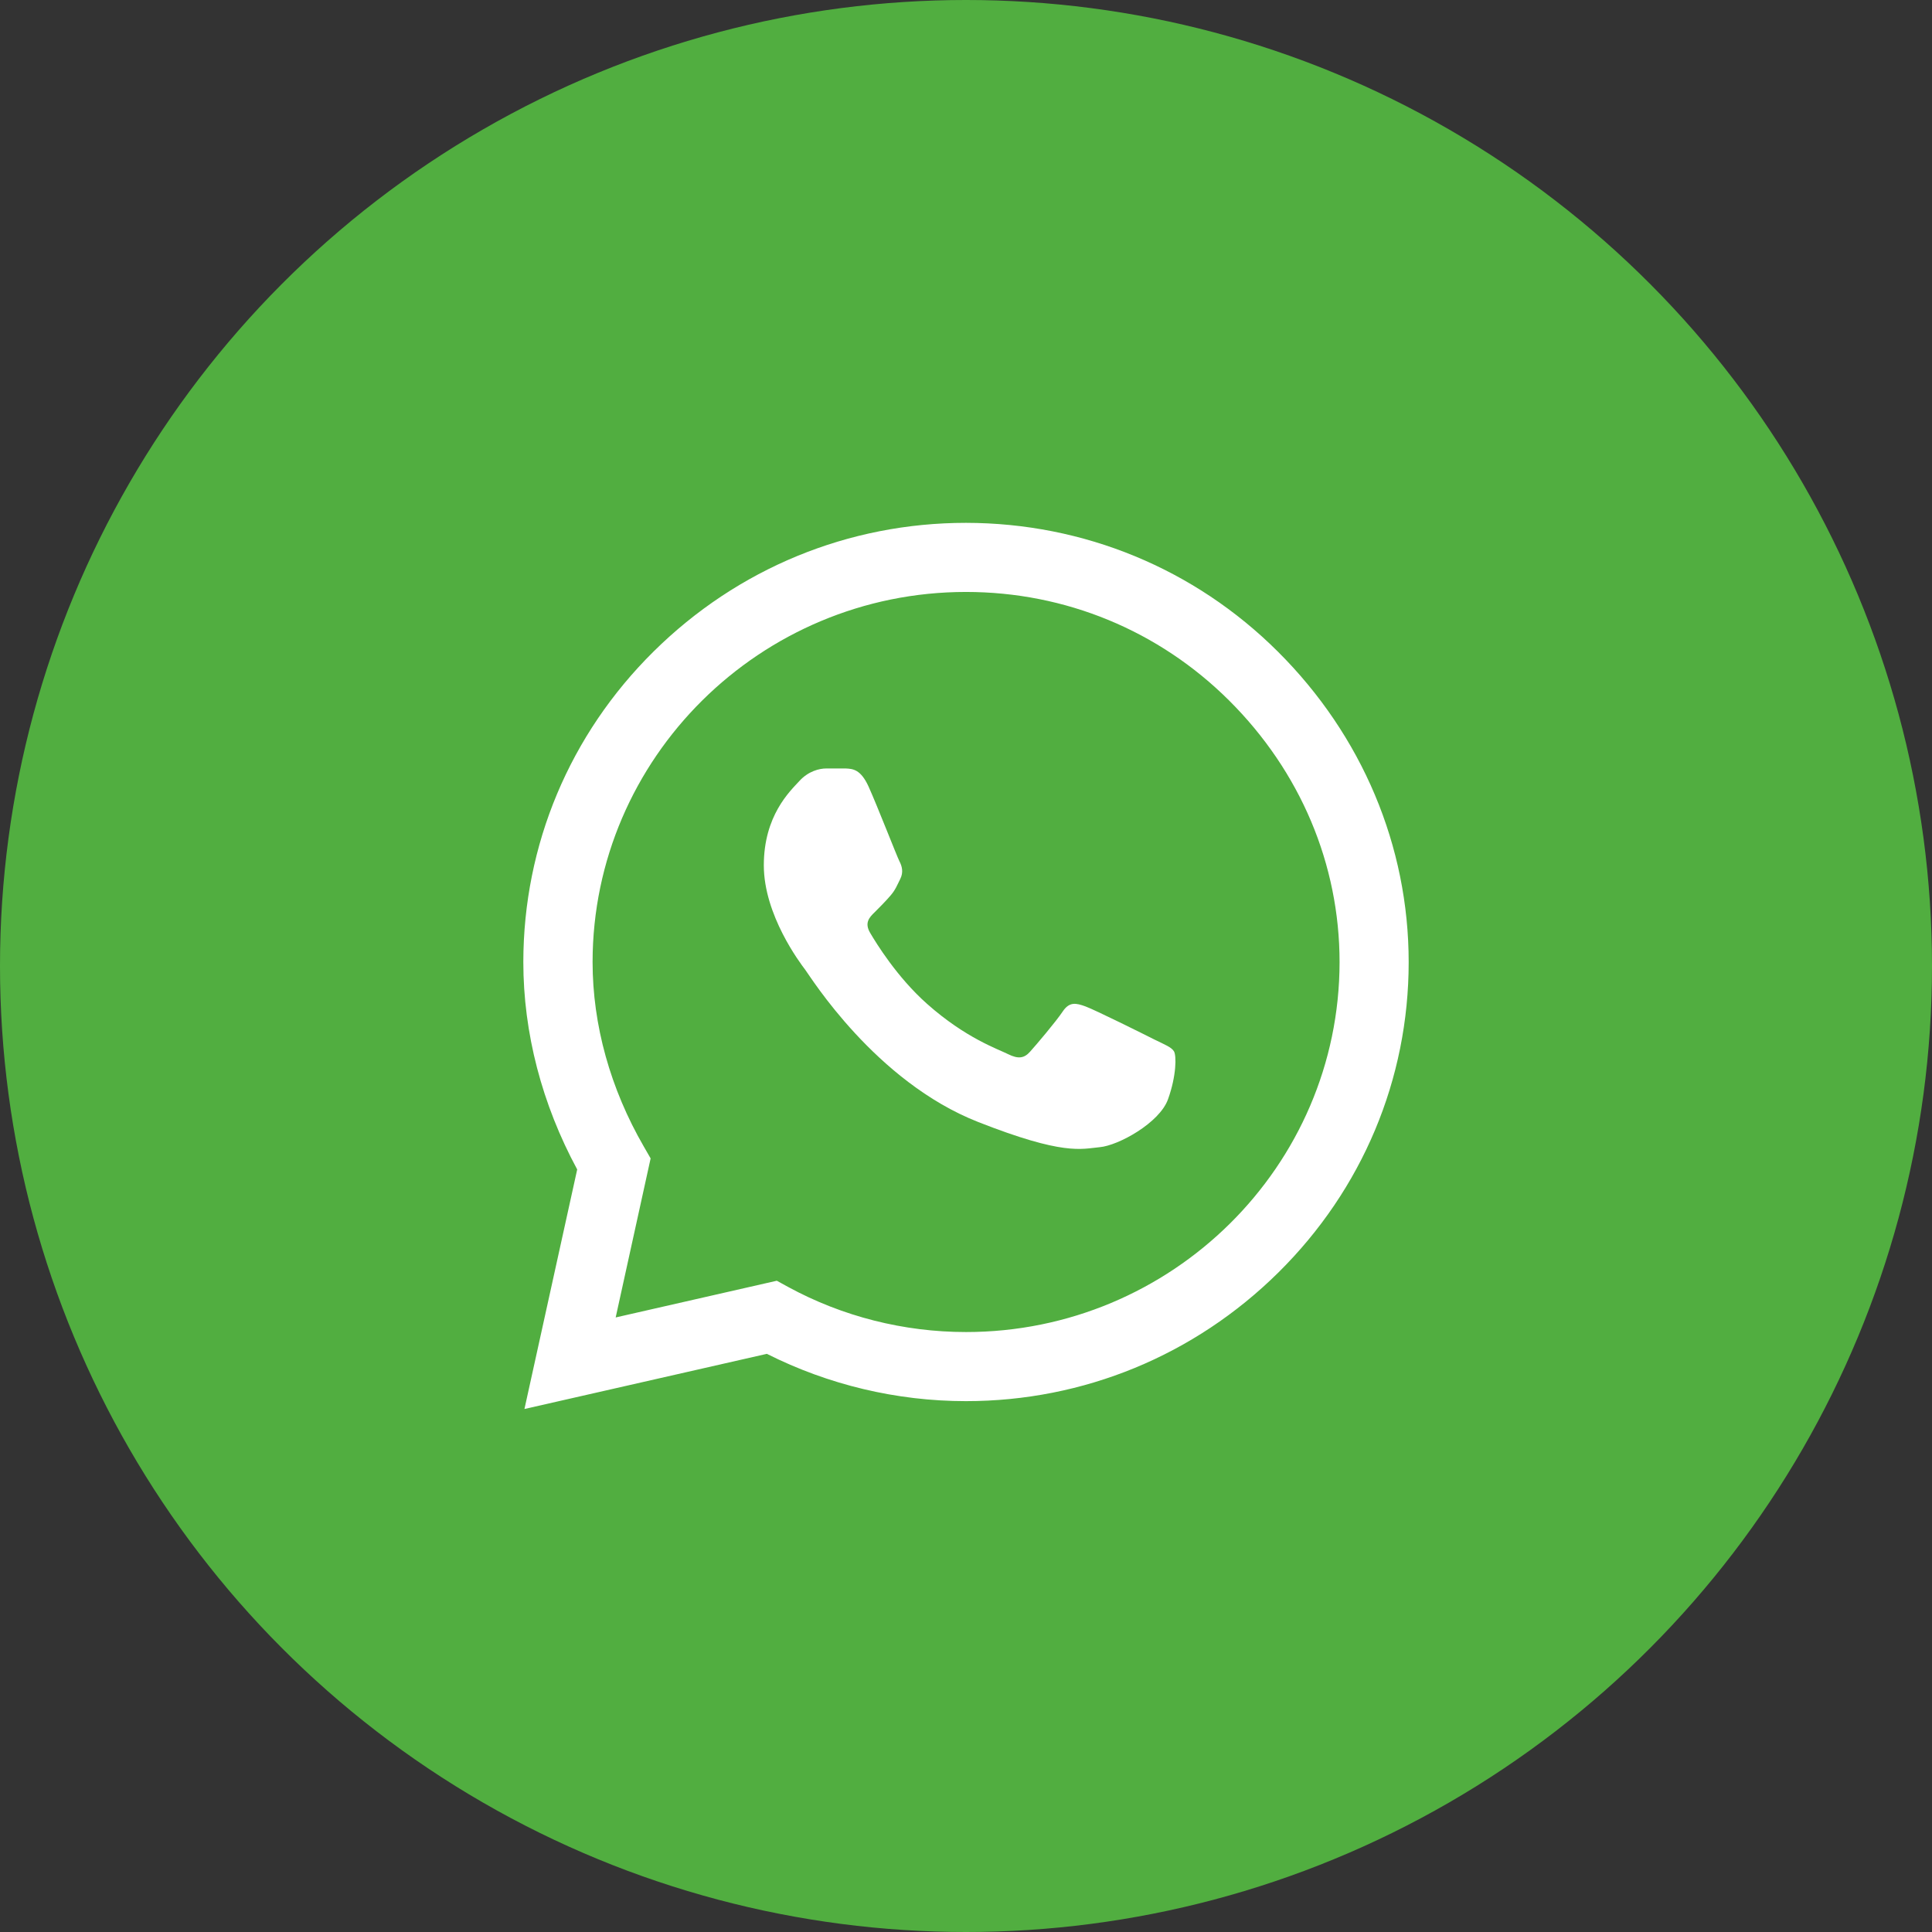
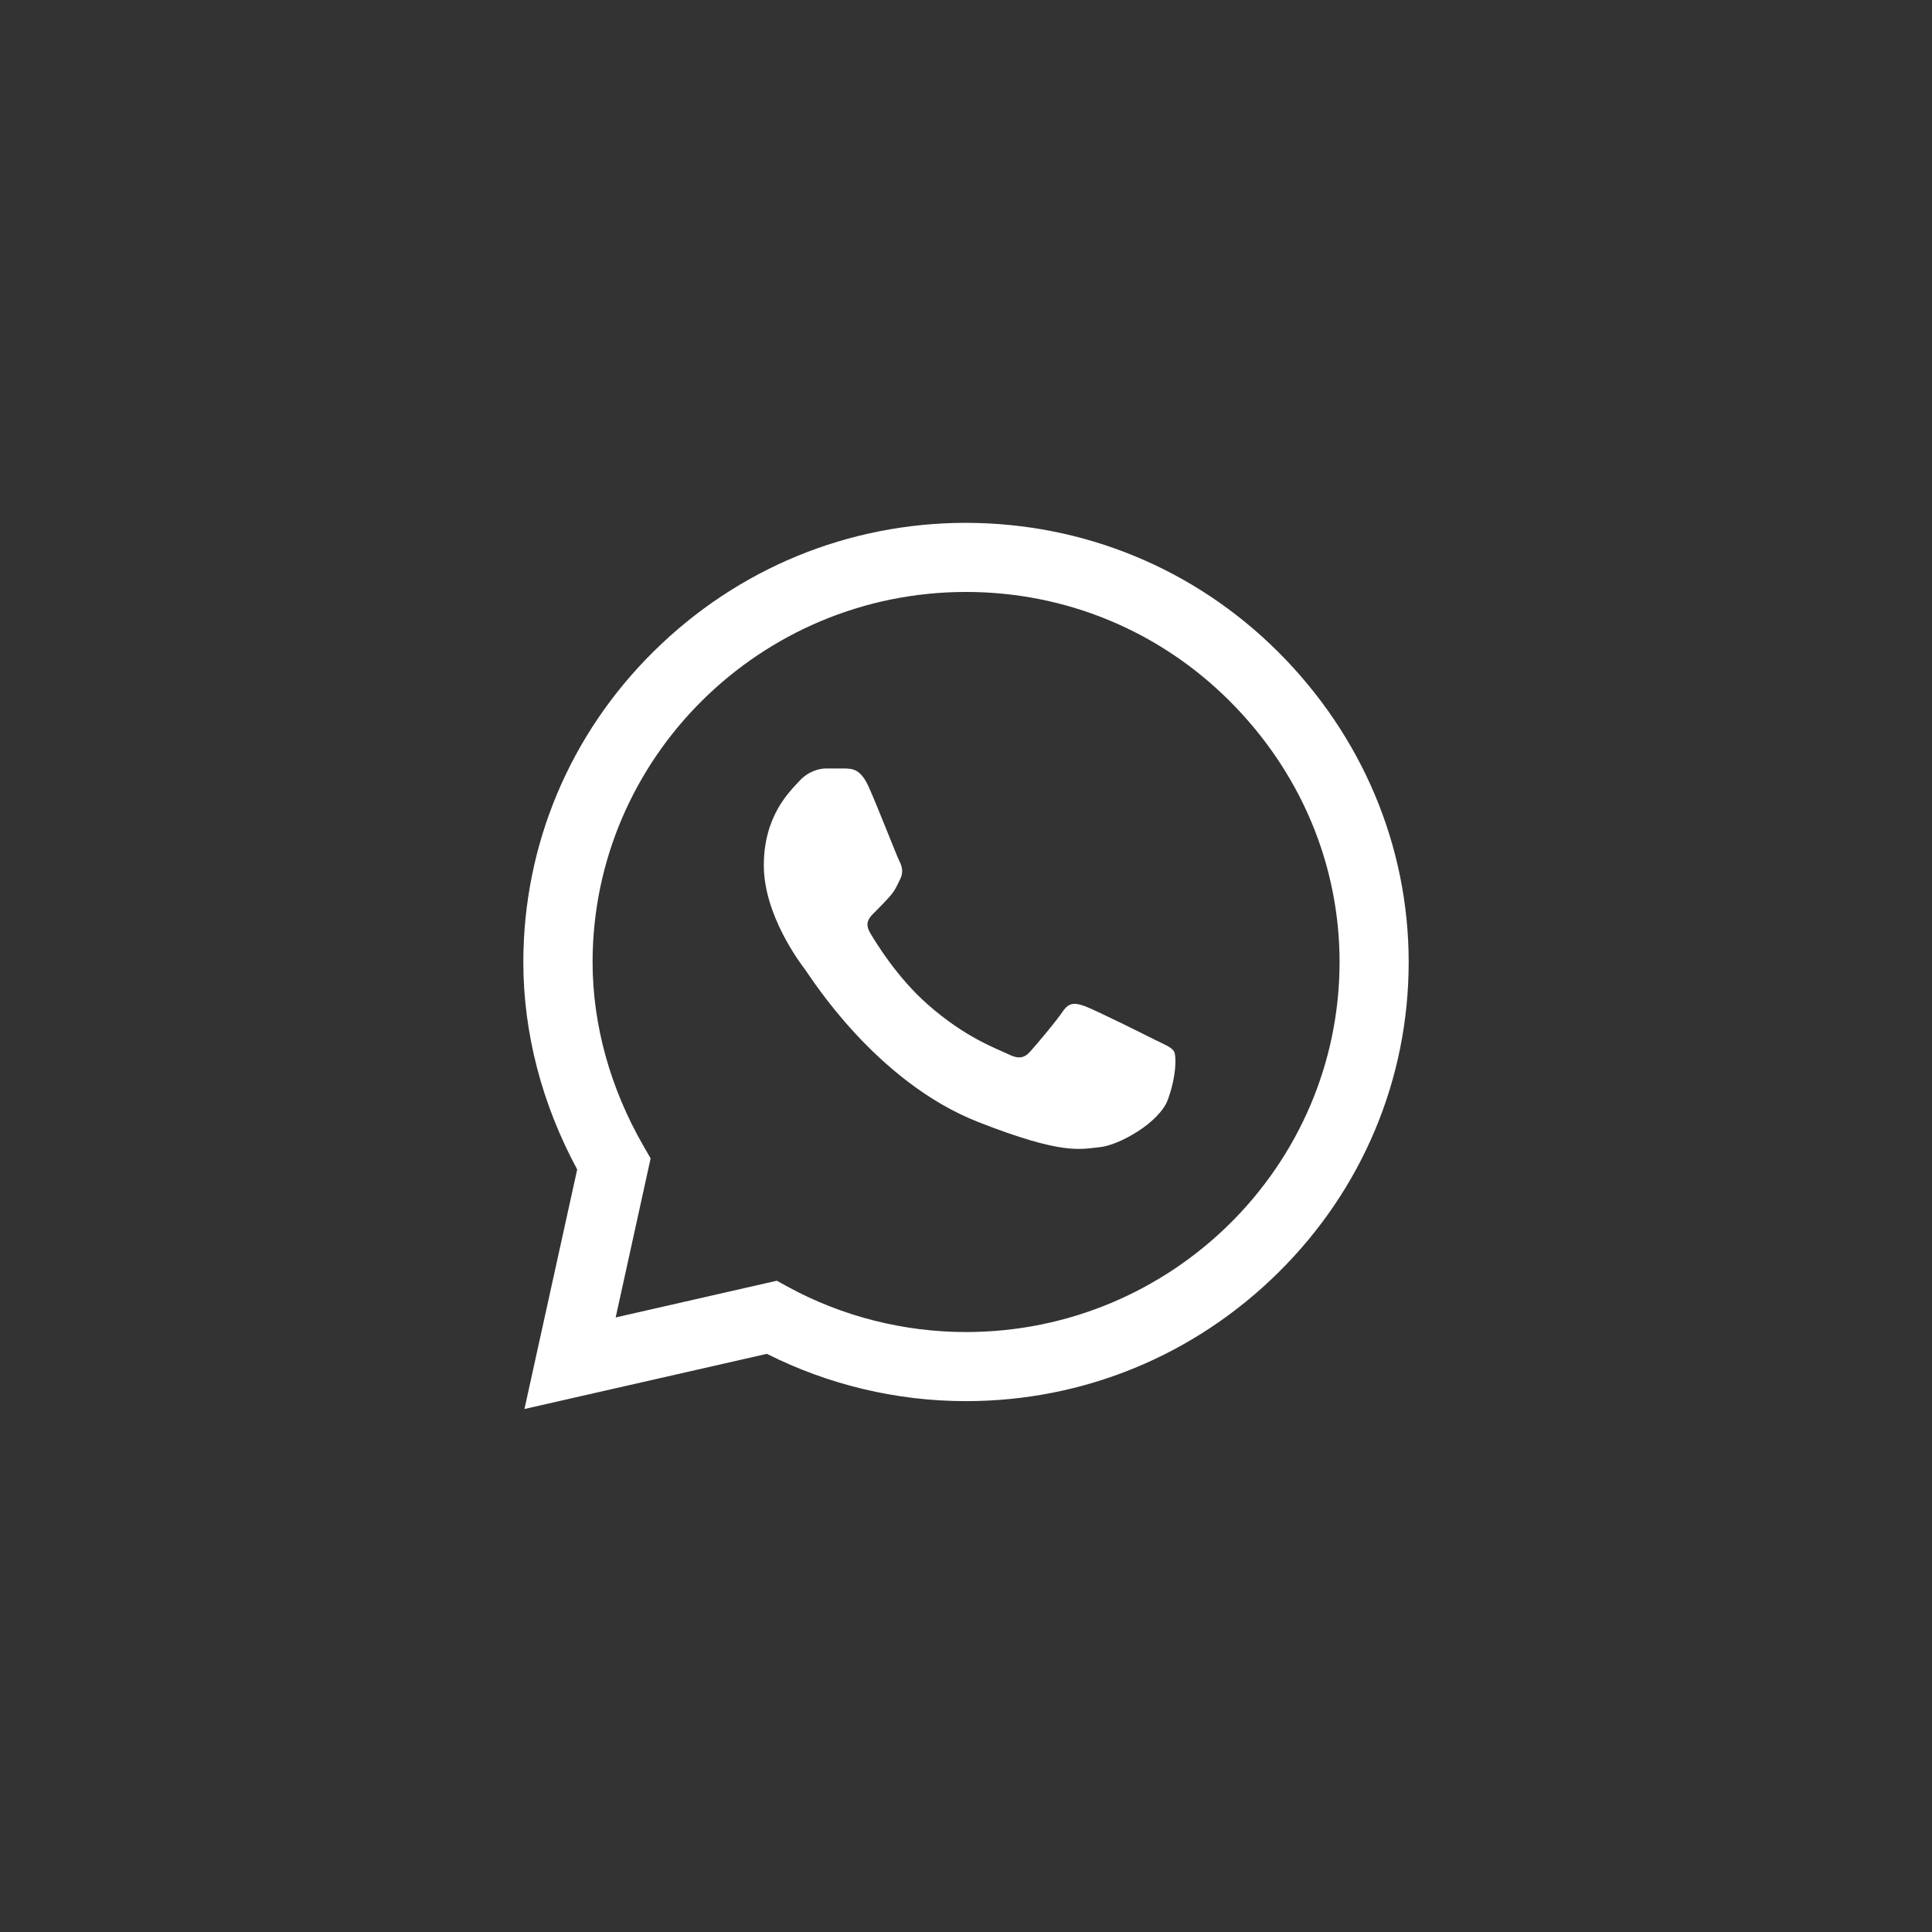
<svg xmlns="http://www.w3.org/2000/svg" id="Camada_1" x="0px" y="0px" viewBox="0 0 120.5 120.5" style="enable-background:new 0 0 120.5 120.5;" xml:space="preserve">
  <rect x="0" y="0" width="120.5" height="120.5" fill="#333333" stroke="none" />
  <style type="text/css">	.st0{fill:#FFFFFF;}	.st1{clip-path:url(#SVGID_00000000197931004073227450000015698957308688727480_);}	.st2{fill:#51AE40;}	.st3{fill:#E30B0B;}	.st4{fill:none;stroke:#D02030;stroke-width:2;stroke-linecap:round;stroke-miterlimit:10;}	.st5{fill:#D02030;}	.st6{fill:#262626;}	.st7{fill:none;stroke:#FFFFFF;stroke-miterlimit:10;}	.st8{fill:none;stroke:#FFFFFF;stroke-width:4;stroke-miterlimit:10;}	.st9{fill:#FFCC00;}	.st10{fill:url(#SVGID_00000119823014243338706610000008833242221297817493_);}	.st11{fill:url(#SVGID_00000134945586213249330000000009415385721758093490_);}	.st12{fill:url(#SVGID_00000110456894906797351130000006496484744196641664_);}	.st13{fill:url(#SVGID_00000139266790771273938100000010947413878051128201_);}	.st14{fill:#050608;}	.st15{fill:none;stroke:#050608;stroke-width:6;stroke-miterlimit:10;}	.st16{fill:none;stroke:#000000;stroke-width:6;stroke-miterlimit:10;}	.st17{fill:none;stroke:#E30B0B;stroke-width:6;stroke-miterlimit:10;}	.st18{fill:none;stroke:#262626;stroke-miterlimit:10;}	.st19{fill:none;stroke:#B3B3B3;stroke-miterlimit:10;}	.st20{fill:#F8AB10;}	.st21{fill:#0058A2;}	.st22{fill:#E73137;}	.st23{fill:#3A8DDE;}	.st24{fill:none;stroke:#FFFFFF;stroke-width:1.75;stroke-miterlimit:40;}	.st25{fill:#E42313;}	.st26{fill:#FFD300;stroke:#E42313;stroke-width:0;stroke-miterlimit:40;}	.st27{fill:#CC2428;}	.st28{fill:#2E4E9B;}	.st29{fill:#00AA9E;}	.st30{fill:#3C3835;}			.st31{clip-path:url(#SVGID_00000157996089856951337380000009578385742759527335_);fill:url(#SVGID_00000152259646118233987010000004094197668069774480_);}	.st32{fill:#008143;}	.st33{fill:none;stroke:#FFFFFF;stroke-width:2;stroke-miterlimit:10;}	.st34{clip-path:url(#SVGID_00000040573074052231744960000002465806198889443001_);}	.st35{fill:#FEFEFF;}	.st36{fill:url(#SVGID_00000040546290358104559160000000064042724060227497_);}	.st37{fill:url(#SVGID_00000094589749577965916430000003593550858787871141_);}	.st38{fill:url(#SVGID_00000165939086558954409030000013357007435575643569_);}	.st39{fill:url(#SVGID_00000141446866285586015780000010558808301863947407_);}			.st40{clip-path:url(#SVGID_00000026154876706113963810000013644034038343814034_);fill:url(#SVGID_00000055684724918754624590000001920457268465722520_);}	.st41{opacity:0.14;}	.st42{clip-path:url(#SVGID_00000009556235686679861340000017945015172801215142_);}	.st43{opacity:0;fill:none;stroke:#FFFFFF;stroke-width:2.835;stroke-miterlimit:10;}	.st44{opacity:0.032;fill:none;stroke:#FFFFFF;stroke-width:3.201;stroke-miterlimit:10;}	.st45{opacity:0.065;fill:none;stroke:#FFFFFF;stroke-width:3.566;stroke-miterlimit:10;}	.st46{opacity:0.097;fill:none;stroke:#FFFFFF;stroke-width:3.932;stroke-miterlimit:10;}	.st47{opacity:0.129;fill:none;stroke:#FFFFFF;stroke-width:4.298;stroke-miterlimit:10;}	.st48{opacity:0.161;fill:none;stroke:#FFFFFF;stroke-width:4.664;stroke-miterlimit:10;}	.st49{opacity:0.194;fill:none;stroke:#FFFFFF;stroke-width:5.029;stroke-miterlimit:10;}	.st50{opacity:0.226;fill:none;stroke:#FFFFFF;stroke-width:5.395;stroke-miterlimit:10;}	.st51{opacity:0.258;fill:none;stroke:#FFFFFF;stroke-width:5.761;stroke-miterlimit:10;}	.st52{opacity:0.29;fill:none;stroke:#FFFFFF;stroke-width:6.127;stroke-miterlimit:10;}	.st53{opacity:0.323;fill:none;stroke:#FFFFFF;stroke-width:6.493;stroke-miterlimit:10;}	.st54{opacity:0.355;fill:none;stroke:#FFFFFF;stroke-width:6.858;stroke-miterlimit:10;}	.st55{opacity:0.387;fill:none;stroke:#FFFFFF;stroke-width:7.224;stroke-miterlimit:10;}	.st56{opacity:0.419;fill:none;stroke:#FFFFFF;stroke-width:7.59;stroke-miterlimit:10;}	.st57{opacity:0.452;fill:none;stroke:#FFFFFF;stroke-width:7.956;stroke-miterlimit:10;}	.st58{opacity:0.484;fill:none;stroke:#FFFFFF;stroke-width:8.322;stroke-miterlimit:10;}	.st59{opacity:0.516;fill:none;stroke:#FFFFFF;stroke-width:8.687;stroke-miterlimit:10;}	.st60{opacity:0.548;fill:none;stroke:#FFFFFF;stroke-width:9.053;stroke-miterlimit:10;}	.st61{opacity:0.581;fill:none;stroke:#FFFFFF;stroke-width:9.419;stroke-miterlimit:10;}	.st62{opacity:0.613;fill:none;stroke:#FFFFFF;stroke-width:9.785;stroke-miterlimit:10;}	.st63{opacity:0.645;fill:none;stroke:#FFFFFF;stroke-width:10.15;stroke-miterlimit:10;}	.st64{opacity:0.677;fill:none;stroke:#FFFFFF;stroke-width:10.516;stroke-miterlimit:10;}	.st65{opacity:0.71;fill:none;stroke:#FFFFFF;stroke-width:10.882;stroke-miterlimit:10;}	.st66{opacity:0.742;fill:none;stroke:#FFFFFF;stroke-width:11.248;stroke-miterlimit:10;}	.st67{opacity:0.774;fill:none;stroke:#FFFFFF;stroke-width:11.614;stroke-miterlimit:10;}	.st68{opacity:0.806;fill:none;stroke:#FFFFFF;stroke-width:11.979;stroke-miterlimit:10;}	.st69{opacity:0.839;fill:none;stroke:#FFFFFF;stroke-width:12.345;stroke-miterlimit:10;}	.st70{opacity:0.871;fill:none;stroke:#FFFFFF;stroke-width:12.711;stroke-miterlimit:10;}	.st71{opacity:0.903;fill:none;stroke:#FFFFFF;stroke-width:13.077;stroke-miterlimit:10;}	.st72{opacity:0.935;fill:none;stroke:#FFFFFF;stroke-width:13.443;stroke-miterlimit:10;}	.st73{opacity:0.968;fill:none;stroke:#FFFFFF;stroke-width:13.808;stroke-miterlimit:10;}	.st74{fill:none;stroke:#FFFFFF;stroke-width:14.174;stroke-miterlimit:10;}	.st75{clip-path:url(#SVGID_00000065047910673944140060000003166443716365648529_);}	.st76{fill-rule:evenodd;clip-rule:evenodd;fill:#0061AB;}	.st77{fill-rule:evenodd;clip-rule:evenodd;fill:#FABA00;}	.st78{fill-rule:evenodd;clip-rule:evenodd;fill:#F6A600;}	.st79{fill-rule:evenodd;clip-rule:evenodd;fill:#272C6E;}	.st80{fill-rule:evenodd;clip-rule:evenodd;fill:#1D1D1B;}	.st81{fill-rule:evenodd;clip-rule:evenodd;fill:#ED7E03;}	.st82{fill-rule:evenodd;clip-rule:evenodd;fill:#FDEA14;}	.st83{fill:#1D1E1C;}</style>
  <g>
-     <circle class="st2" cx="60.25" cy="60.25" r="60.25" />
    <g>
      <path class="st0" d="M79.7,40.64c-5.19-5.17-12.1-8.02-19.45-8.03c-7.34,0-14.25,2.85-19.48,8.02   c-5.24,5.18-8.12,12.07-8.13,19.36v0.01c0,4.42,1.16,8.87,3.36,12.94l-3.29,14.94l15.12-3.44c3.83,1.93,8.1,2.95,12.41,2.95h0.01   c7.33,0,14.25-2.85,19.48-8.02c5.24-5.18,8.13-12.06,8.13-19.36C87.86,52.77,84.96,45.88,79.7,40.64L79.7,40.64z M60.25,83.08   L60.25,83.08c-3.88,0-7.71-0.97-11.09-2.81l-0.71-0.39l-10.05,2.29l2.18-9.92l-0.42-0.73c-2.09-3.61-3.2-7.59-3.2-11.52   c0.01-12.72,10.46-23.08,23.29-23.08c6.2,0,12.03,2.41,16.41,6.77c4.45,4.43,6.89,10.22,6.89,16.32   C83.54,72.73,73.09,83.08,60.25,83.08L60.25,83.08z M60.25,83.08" />
      <path class="st0" d="M52.74,47.93h-1.21c-0.42,0-1.11,0.16-1.68,0.79c-0.58,0.63-2.21,2.15-2.21,5.25c0,3.1,2.26,6.09,2.58,6.51   c0.32,0.42,4.37,6.98,10.79,9.5c5.34,2.1,6.42,1.68,7.58,1.57c1.16-0.1,3.74-1.52,4.26-2.99c0.53-1.47,0.53-2.73,0.37-2.99   c-0.16-0.26-0.58-0.42-1.21-0.73c-0.63-0.32-3.73-1.86-4.31-2.07c-0.58-0.21-1-0.31-1.42,0.32c-0.42,0.63-1.66,2.09-2.03,2.5   c-0.37,0.42-0.74,0.47-1.37,0.16c-0.63-0.32-2.64-0.99-5.06-3.14c-1.88-1.67-3.18-3.8-3.55-4.43c-0.37-0.63-0.04-0.97,0.28-1.28   c0.28-0.28,0.67-0.67,0.98-1.03c0.32-0.37,0.41-0.63,0.62-1.05c0.21-0.42,0.11-0.79-0.05-1.1c-0.16-0.31-1.37-3.43-1.93-4.67h0   C53.68,47.98,53.19,47.95,52.74,47.93L52.74,47.93z M52.74,47.93" />
    </g>
  </g>
</svg>